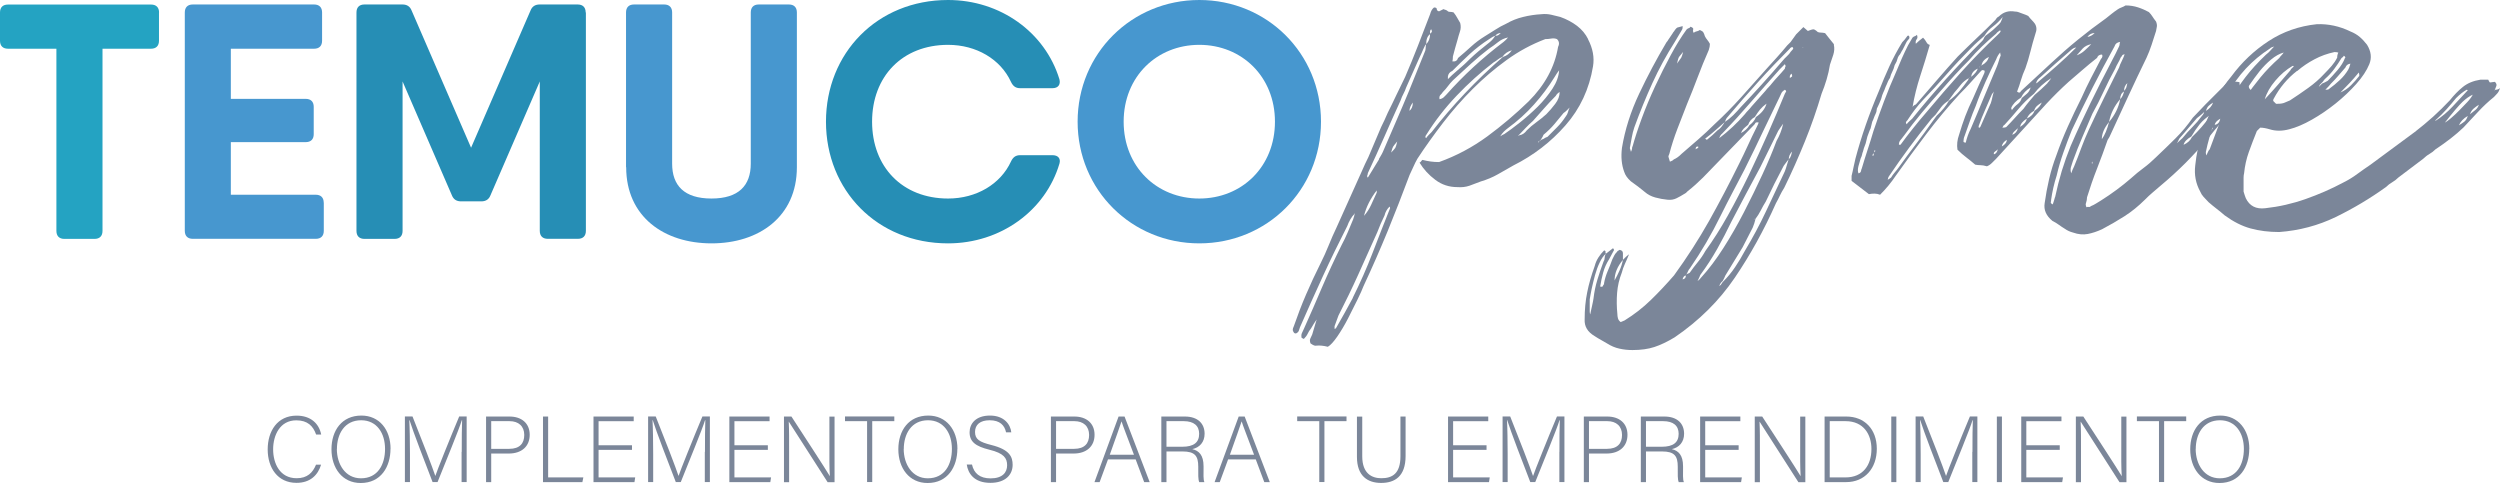
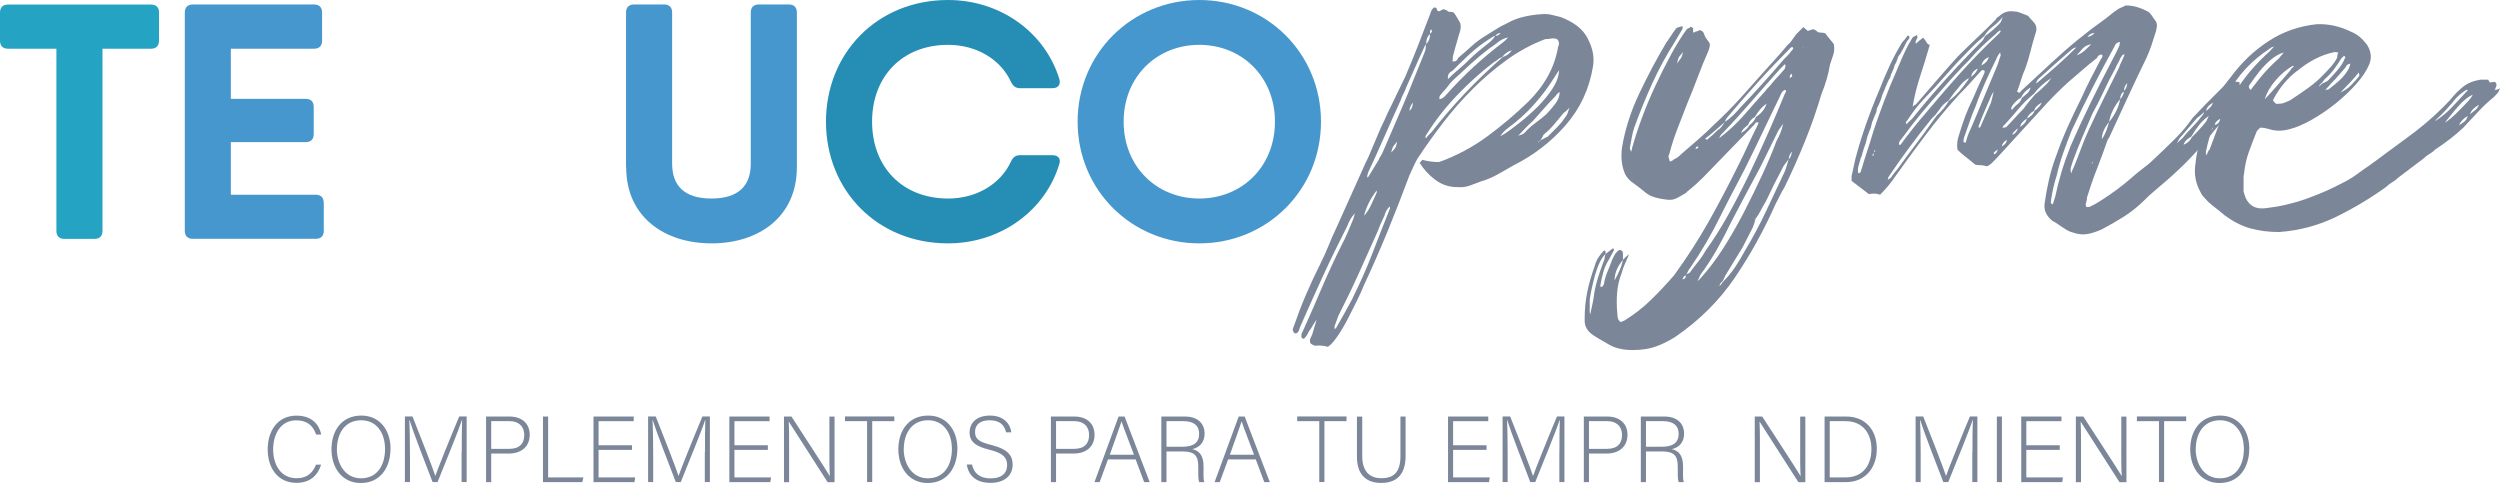
<svg xmlns="http://www.w3.org/2000/svg" id="Capa_2" data-name="Capa 2" viewBox="0 0 335.09 64.74">
  <defs>
    <style>
      .cls-1 {
        fill: #24a3c2;
      }

      .cls-2 {
        fill: #268eb5;
      }

      .cls-3 {
        fill: #7b8699;
      }

      .cls-4 {
        fill: #4797cf;
      }
    </style>
  </defs>
  <g id="Capa_1-2" data-name="Capa 1">
    <g>
      <g>
        <path class="cls-3" d="M212.85,5.25c.65,1.24.87,2.46.67,3.65-.5,3.03-1.73,5.67-3.69,7.9-1.96,2.24-4.29,4.03-6.97,5.37-.7.4-1.39.8-2.09,1.19-.7.4-1.47.72-2.31.97-.5.2-.99.38-1.49.56-.5.17-1.04.24-1.64.19-1.09,0-2.08-.32-2.94-.97-.87-.65-1.58-1.42-2.12-2.31.1-.05.16-.1.19-.15.02-.05.09-.12.19-.22.4.1.77.17,1.12.22.35.05.72.07,1.12.07,2.34-.84,4.48-1.99,6.45-3.43,1.96-1.44,3.81-3.01,5.55-4.7,2.19-2.19,3.5-4.62,3.95-7.31.2-.4.15-.75-.15-1.04-.25-.1-.51-.12-.78-.07-.27.05-.53.07-.78.07-1.84.7-3.57,1.63-5.18,2.8-1.62,1.17-3.13,2.46-4.55,3.88-1.42,1.42-2.75,2.93-3.99,4.55-1.24,1.62-2.39,3.22-3.43,4.81-.2.35-.37.7-.52,1.04-.15.35-.32.72-.52,1.12-.94,2.53-1.93,5.04-2.94,7.53-1.02,2.48-2.1,4.94-3.24,7.38-.15.4-.42,1.01-.82,1.83-.4.82-.82,1.66-1.27,2.53-.45.87-.92,1.66-1.42,2.39-.5.72-.92,1.18-1.27,1.38-.6-.15-1.12-.2-1.57-.15-.15.05-.4-.05-.75-.3-.1-.25-.11-.46-.04-.63.07-.17.16-.36.26-.56.1-.35.2-.68.3-1.01.1-.32.2-.66.3-1.01-.25.35-.5.75-.75,1.19-.2.25-.35.48-.45.71-.1.22-.27.46-.52.71l-.3-.15c-.05-.25-.04-.46.04-.63.07-.17.16-.36.26-.56.85-1.89,1.67-3.76,2.46-5.63.8-1.86,1.67-3.74,2.61-5.63.3-.55.57-1.12.82-1.71.25-.6.5-1.19.75-1.79,0-.1.03-.17.07-.22l.07-.3c0-.05.01-.09.04-.11.03-.03.04-.06.04-.11-.25.25-.46.52-.63.82-.17.3-.31.6-.41.89-1.14,2.24-2.24,4.48-3.28,6.75-1.04,2.26-2.06,4.53-3.06,6.82-.05.15-.1.3-.15.45-.05.15-.17.27-.37.37-.2.05-.35-.1-.45-.45,0-.15.05-.32.15-.52.5-1.44,1.04-2.86,1.64-4.25.6-1.39,1.24-2.78,1.94-4.17.4-.8.76-1.59,1.08-2.39.32-.8.68-1.62,1.08-2.46l3.35-7.45c.15-.35.3-.68.45-1.01.15-.32.3-.63.45-.93l1.71-4.03c.15-.3.3-.61.45-.93.15-.32.3-.66.45-1.01.4-.79.78-1.59,1.16-2.39.37-.79.76-1.59,1.16-2.39.6-1.39,1.17-2.78,1.71-4.17.55-1.39,1.09-2.81,1.64-4.25.1-.4.27-.7.52-.89.25,0,.37.07.37.22s.1.25.3.3c.1-.05.2-.1.3-.15.1-.05.2-.1.3-.15.1.05.2.09.3.11.1.03.2.09.3.19.05.05.15.07.3.07s.3.03.45.07c.2.25.36.48.48.71.12.22.26.46.41.71.1.4.09.78-.04,1.16-.12.37-.24.76-.34,1.16-.1.35-.2.7-.3,1.04-.1.35-.2.72-.3,1.12,0,.3-.03.52-.07.67.4.05.65-.1.75-.45.6-.5,1.18-1.01,1.75-1.53.57-.52,1.18-.98,1.83-1.38.5-.3.97-.6,1.42-.89s.94-.57,1.49-.82c.7-.4,1.44-.7,2.24-.89.79-.2,1.61-.32,2.46-.37.45-.05.88-.02,1.3.07.42.1.83.2,1.23.3.84.3,1.59.7,2.24,1.19.65.5,1.14,1.09,1.49,1.79ZM181.32,39.91c.99-1.99,1.88-3.99,2.65-6,.77-2.01,1.55-4.01,2.35-6,0-.1-.03-.17-.07-.22-.35.35-.57.75-.67,1.19-.2.4-.37.77-.52,1.12-.15.35-.3.72-.45,1.12-.84,1.89-1.69,3.76-2.53,5.63-.84,1.86-1.74,3.71-2.68,5.55-.1.25-.19.48-.26.71s-.16.46-.26.71v.37c.15-.05.22-.1.22-.15.4-.7.78-1.38,1.16-2.05.37-.67.73-1.33,1.08-1.98ZM182.81,28.95c.4-.45.72-.94.97-1.49.25-.55.5-1.09.75-1.64v-.3c-.84,1.09-1.42,2.24-1.71,3.43ZM188.92,12.03c.35-.84.68-1.68,1.01-2.5.32-.82.66-1.65,1.01-2.5.1-.2.15-.38.15-.56s.02-.36.07-.56c-.1.1-.19.24-.26.41-.07.17-.14.31-.19.41-.1.25-.22.52-.37.82-.15.3-.27.57-.37.82l-1.49,3.35c-.1.3-.22.58-.37.86-.15.27-.27.56-.37.86-.75,1.64-1.48,3.28-2.2,4.92-.72,1.64-1.45,3.25-2.2,4.85,0,.1-.02.2-.07.3-.05.1-.02.2.07.3.25-.4.48-.78.71-1.16.22-.37.46-.76.71-1.16.05-.05.07-.1.07-.15s.02-.1.07-.15l.3-.52.15-.3c.6-1.39,1.19-2.77,1.79-4.14.6-1.37,1.19-2.77,1.79-4.21ZM186.46,20.45c.3-.3.48-.51.56-.63.07-.12.16-.41.26-.86-.3.35-.48.58-.56.71-.07.12-.16.39-.26.78ZM188.92,14.86c.3-.25.45-.62.45-1.12-.3.4-.45.77-.45,1.12ZM201.45,7.63c.5-.15.89-.45,1.19-.89-.55.15-.97.45-1.27.89-.25.1-.45.21-.6.34-.15.13-.35.26-.6.41-1.74,1.34-3.38,2.82-4.92,4.44-1.54,1.62-2.88,3.34-4.03,5.18-.2.25-.22.42-.07.52.1-.15.22-.3.37-.45.15-.15.27-.27.37-.37,2.78-3.58,5.96-6.93,9.54-10.06ZM191.68,4.58c-.35.25-.52.7-.52,1.34.35-.35.52-.79.52-1.34ZM191.83,3.91c-.1.1-.15.2-.15.3v.3c.1-.05.17-.12.22-.22.05-.1.02-.22-.07-.37ZM193.4,12.33c-.1.15-.21.29-.34.41-.12.13-.16.31-.11.56.25-.05.43-.14.56-.26l.34-.34c2.29-2.58,4.85-4.94,7.68-7.08.25-.2.45-.4.6-.6-.5.1-.94.31-1.34.63-.4.32-.8.61-1.19.86-.85.65-1.67,1.33-2.46,2.05-.8.72-1.59,1.45-2.39,2.2-.25.25-.47.51-.67.78-.2.27-.42.53-.67.78ZM194.07,10.24v.37c.4-.4.77-.75,1.12-1.04.3-.25.57-.48.82-.71.25-.22.4-.36.45-.41.75-.75,1.49-1.42,2.24-2.01.3-.25.61-.5.93-.75.32-.25.58-.55.78-.89.2,0,.35-.04.45-.11.1-.07.2-.16.3-.26-.3,0-.55.12-.75.37-.2.05-.47.2-.82.45-.94.6-1.81,1.27-2.61,2.01-.8.75-1.57,1.49-2.31,2.24-.35.15-.55.4-.6.75ZM201.6,17.99c.6-.4,1.3-.92,2.12-1.57.82-.65,1.61-1.35,2.39-2.12.77-.77,1.43-1.58,1.98-2.42.55-.84.84-1.66.89-2.46-.2.25-.4.55-.6.89-.8,1.29-1.71,2.52-2.76,3.69-1.04,1.17-2.21,2.22-3.5,3.17-.2.15-.39.31-.56.48s-.34.39-.48.63c.15-.1.25-.16.3-.19.05-.02.12-.06.22-.11ZM203.61,18.14c.4-.05.75-.27,1.04-.67.4-.4.82-.76,1.27-1.08.45-.32.89-.68,1.34-1.08.4-.4.79-.86,1.19-1.38.4-.52.6-1.06.6-1.6-.25.15-.42.32-.52.52-.55.55-1.07,1.11-1.57,1.68-.5.57-.99,1.13-1.49,1.68-.35.3-.67.61-.97.93-.3.32-.6.63-.89.93l-.15.15s.1-.02.15-.07ZM209.87,15.61c.15-.2.25-.4.3-.6.05-.2.12-.4.22-.6l-.37.37c-.15.15-.3.27-.45.37-.4.5-.81.99-1.23,1.49-.42.5-.91.97-1.45,1.42-.05.15-.17.37-.37.67-.1.1-.2.17-.3.22-.05.05-.07.12-.07.22,0-.05.07-.15.22-.3l.15-.07c.1-.1.2-.15.3-.15l.37-.22s.09-.01.11-.04c.02-.02.06-.04.11-.04.45-.45.88-.88,1.3-1.3s.81-.91,1.16-1.45Z" />
        <path class="cls-3" d="M245.8,5.99c.1.45.07.89-.07,1.34-.15.45-.3.89-.45,1.34-.1.65-.25,1.3-.45,1.98-.2.67-.42,1.3-.67,1.9-.65,2.19-1.39,4.32-2.24,6.41-.85,2.09-1.76,4.15-2.76,6.19-.25.4-.45.76-.6,1.08-.15.32-.32.66-.52,1.01-1.59,3.58-3.43,6.91-5.52,9.99-2.09,3.08-4.77,5.74-8.05,7.98-.99.6-1.9,1.03-2.72,1.3-.82.27-1.8.41-2.94.41-.6,0-1.18-.06-1.75-.19-.57-.12-1.13-.36-1.68-.71-.25-.15-.51-.3-.78-.45-.27-.15-.56-.32-.86-.52-.94-.55-1.39-1.29-1.34-2.24,0-1.29.11-2.5.34-3.62.22-1.12.56-2.3,1.01-3.54.1-.4.26-.77.48-1.12.22-.35.48-.67.78-.97.15.05.21.11.19.19-.02.07-.01.16.04.26-.3.25-.57.63-.82,1.16-.25.52-.46,1.09-.63,1.71-.17.62-.32,1.23-.45,1.83-.12.6-.21,1.07-.26,1.42v1.64c0,.15.03.27.07.37,0-.05.03-.17.07-.37.05-.2.1-.42.15-.67.05-.25.1-.48.15-.71.05-.22.07-.36.07-.41.1-.85.27-1.68.52-2.5.25-.82.52-1.63.82-2.42.1-.15.15-.31.15-.48s.05-.36.15-.56l.97-.75c.15.15.17.27.07.37-.1.2-.2.38-.3.56-.1.17-.2.36-.3.56-.35.55-.61,1.13-.78,1.75-.17.62-.31,1.25-.41,1.9.2.05.31.04.34-.04.03-.07.06-.14.11-.19,0-.05.03-.07.07-.07v-.15c.1-.55.26-1.08.48-1.6.22-.52.44-1.06.63-1.6.1-.2.19-.37.26-.52.07-.15.19-.3.34-.45.05-.1.17-.2.37-.3.3.05.45.2.45.45v.89c-.75.89-1.12,1.81-1.12,2.76.25-.45.47-.89.67-1.34.2-.45.35-.92.45-1.42.1-.1.21-.21.34-.34.12-.12.28-.26.48-.41-.2.5-.39.93-.56,1.3-.17.37-.31.76-.41,1.16-.35.89-.56,1.8-.63,2.72-.07.92-.06,1.88.04,2.87,0,.15.02.32.07.52.05.2.17.37.37.52l.52-.22c1.29-.8,2.47-1.71,3.54-2.76,1.07-1.04,2.1-2.14,3.09-3.28,1.74-2.39,3.3-4.82,4.7-7.3,1.39-2.49,2.73-5.04,4.03-7.68.4-.79.78-1.6,1.16-2.42.37-.82.76-1.63,1.16-2.42.15-.3.25-.52.3-.67-.25-.05-.4-.02-.45.07-.05.1-.1.17-.15.22-1.14,1.19-2.29,2.37-3.43,3.54-1.14,1.17-2.29,2.35-3.43,3.54-.65.65-1.34,1.27-2.09,1.86l-.22.22c-.05,0-.07.01-.07.04s-.03.04-.07.04c-.4.25-.77.46-1.12.63-.35.17-.75.24-1.19.19-.55-.05-1.09-.15-1.64-.3-.55-.15-1.02-.4-1.42-.75-.3-.25-.6-.48-.89-.71-.3-.22-.62-.46-.97-.71-.45-.4-.75-.82-.89-1.27-.35-.94-.45-2.01-.3-3.21.4-2.43,1.17-4.86,2.31-7.27,1.14-2.41,2.34-4.66,3.58-6.75.05-.1.1-.17.15-.22s.1-.12.15-.22l.6-.89c.05-.1.1-.17.15-.22.05-.05.1-.12.15-.22.15-.2.26-.31.34-.34.07-.02.31-.09.71-.19,0,.25-.03.4-.07.45l-.97,1.64c-1.14,1.79-2.15,3.64-3.02,5.55-.87,1.91-1.68,3.89-2.42,5.93-.15.45-.26.89-.34,1.34-.07.45-.16.92-.26,1.42,0,.05.01.1.04.15.02.05.06.17.11.37.1-.2.15-.36.15-.48s.02-.21.07-.26c.3-1.09.71-2.35,1.23-3.76.52-1.42,1.12-2.84,1.79-4.29.67-1.44,1.37-2.83,2.09-4.17.72-1.34,1.43-2.48,2.12-3.43.1-.1.2-.16.3-.19.1-.02.17-.09.22-.19.3.1.42.22.37.37-.05.15-.03.3.07.45.1-.1.22-.16.37-.19.15-.02.3-.09.45-.19.25.1.41.21.48.34.07.12.14.29.19.48.1.2.21.37.34.52.12.15.24.32.34.52,0,.25-.05.52-.15.82-.55,1.24-1.04,2.46-1.49,3.65-.45,1.19-.92,2.39-1.42,3.58-.45,1.14-.88,2.26-1.3,3.35-.42,1.09-.78,2.21-1.08,3.35-.1.2-.14.34-.11.41.02.07.09.29.19.63.1-.05.19-.09.26-.11.07-.02.16-.09.26-.19.35-.15.7-.4,1.04-.75.75-.65,1.49-1.29,2.24-1.94.75-.65,1.47-1.32,2.16-2.01,1.24-1.14,2.42-2.34,3.54-3.58,1.12-1.24,2.25-2.51,3.39-3.8.5-.55.98-1.08,1.45-1.6.47-.52.93-1.06,1.38-1.6l.45-.45.75-1.04.45-.45.15-.15.22-.22.15-.15c.1.1.2.19.3.26.1.07.2.16.3.26.15-.05.28-.1.41-.15.12-.05.26-.07.41-.07.2.1.37.22.52.37.15.05.3.07.45.07s.32.03.52.07c.2.25.38.48.56.71.17.22.38.48.63.78ZM225.6,6.96c-.25.3-.42.51-.52.63-.1.12-.2.44-.3.93.3-.4.48-.66.56-.78.07-.12.16-.38.26-.78ZM225.52,37.45c.3-.05.45-.22.45-.52-.2,0-.35.17-.45.52ZM225.97,36.85c.1-.1.2-.16.3-.19.1-.03.17-.06.22-.11.35-.5.71-.97,1.08-1.42.37-.45.71-.94,1.01-1.49,1.04-1.44,2.05-3.03,3.02-4.77.97-1.74,1.9-3.54,2.8-5.4.89-1.86,1.75-3.73,2.57-5.59.82-1.86,1.58-3.64,2.27-5.33.05-.1.1-.19.15-.26.05-.07,0-.16-.15-.26-.25.15-.41.31-.48.48-.07.17-.16.36-.26.56l-2.01,4.17c-.45.94-.89,1.88-1.34,2.8-.45.92-.89,1.83-1.34,2.72-.55,1.04-1.08,2.06-1.6,3.06-.52.99-1.06,2.04-1.6,3.13-1.19,2.43-2.56,4.77-4.1,7.01-.1.1-.19.24-.26.41-.07.17-.16.34-.26.48ZM227.24,20.01c.1-.05.2-.1.3-.15.1-.05.12-.12.07-.22-.2,0-.3.05-.3.15s-.03.17-.07.22ZM228.06,37.15c.99-1.09,1.98-2.4,2.94-3.91.97-1.52,1.89-3.12,2.76-4.81.87-1.69,1.69-3.37,2.46-5.03.77-1.66,1.4-3.17,1.9-4.51.2-.35.37-.71.52-1.08.15-.37.27-.78.37-1.23-.15.2-.27.37-.37.52-.1.15-.2.3-.3.45l-2.39,4.85c-.65,1.19-1.29,2.4-1.94,3.62-.65,1.22-1.29,2.45-1.94,3.69-.6,1.24-1.23,2.46-1.9,3.65-.67,1.19-1.43,2.36-2.27,3.5-.05.15-.17.42-.37.82.2-.15.37-.32.52-.52ZM240.06,6.89c.1-.1.19-.2.26-.3.07-.1.04-.2-.11-.3-.2.1-.3.17-.3.22-1.44,1.44-2.86,2.93-4.25,4.47-1.39,1.54-2.76,3.11-4.1,4.7-.15.15-.27.37-.37.67-.45.4-.87.77-1.27,1.12-.4.35-.82.7-1.27,1.04-.1,0-.1.05,0,.15.05.05.1.07.15.07.25-.2.48-.4.71-.6.22-.2.46-.42.71-.67.25-.15.47-.37.67-.67.05-.05.15-.2.3-.45.4-.25.77-.55,1.12-.89.35-.35.7-.72,1.04-1.12.94-.99,1.88-2,2.8-3.02.92-1.02,1.83-2.05,2.72-3.09.2-.25.41-.47.63-.67.22-.2.41-.42.56-.67ZM230.44,18.52c1.24-.94,2.39-2.01,3.43-3.21.15-.2.3-.37.45-.52s.3-.32.45-.52l1.86-2.09c.15-.2.3-.37.45-.52.15-.15.3-.32.45-.52.25-.3.52-.61.82-.93.3-.32.6-.66.89-1.01,0-.1.02-.19.07-.26.05-.07.02-.19-.07-.34-.1.1-.21.21-.34.34l-.34.34c-1.29,1.44-2.57,2.9-3.84,4.36-1.27,1.47-2.57,2.9-3.91,4.29-.15.1-.27.3-.37.6ZM235.29,29.4c-.1.4-.22.77-.37,1.12l-1.34,2.61c-.4.65-.78,1.28-1.16,1.9-.37.62-.76,1.25-1.16,1.9-.05.1-.1.21-.15.34-.05.12-.13.26-.22.41-.2.15-.35.37-.45.67.15-.1.25-.2.3-.3.05-.1.12-.2.22-.3.6-.6,1.13-1.24,1.6-1.94.47-.7.91-1.42,1.3-2.16,1.04-1.74,1.99-3.5,2.83-5.29.84-1.79,1.69-3.58,2.53-5.37.1-.25.19-.51.26-.78.07-.27.16-.56.26-.86-.15.2-.27.36-.37.48-.1.13-.2.26-.3.41-.85,1.59-1.64,3.18-2.39,4.77-.25.4-.47.79-.67,1.19-.2.4-.45.79-.75,1.19ZM235.36,15.68c.75-.5,1.22-1.09,1.42-1.79-.35.25-.63.51-.86.78-.22.27-.46.61-.71,1.01-.45.25-.75.6-.89,1.04-.25.2-.45.37-.6.52s-.27.35-.37.6c.55-.3.92-.65,1.12-1.04.2-.15.37-.31.52-.48.15-.17.27-.38.37-.63ZM235.06,29.4c.1,0,.15-.03.15-.07-.05,0-.1.02-.15.07ZM239.76,21.35c.15-.15.25-.31.3-.48.05-.17.1-.36.15-.56-.3.3-.45.65-.45,1.04ZM239.91,10.47c.1-.1.19-.16.26-.19.07-.02.06-.16-.04-.41-.2.15-.27.35-.22.6ZM241.7,6.37s-.03-.07-.07-.07v.07h.07Z" />
        <path class="cls-3" d="M301.85,12.25v.22c-.25.4-.47.67-.67.82-.25.25-.52.48-.82.71s-.57.46-.82.71c-.7.55-1.32,1.13-1.86,1.75-.55.62-1.09,1.28-1.64,1.98-.99,1.19-2.03,2.32-3.09,3.39-1.07,1.07-2.2,2.1-3.39,3.09-.35.3-.7.6-1.04.89-.35.3-.7.62-1.04.97-.85.84-1.75,1.58-2.72,2.2-.97.62-1.98,1.2-3.02,1.75-.65.3-1.28.51-1.9.63-.62.12-1.28.06-1.98-.19-.4-.1-.77-.27-1.12-.52-.25-.15-.51-.32-.78-.52-.27-.2-.56-.37-.86-.52-.85-.7-1.19-1.49-1.04-2.39.15-1.09.35-2.17.6-3.24.25-1.07.57-2.12.97-3.17.45-1.29.96-2.57,1.53-3.84.57-1.27,1.18-2.55,1.83-3.84.4-.89.82-1.78,1.27-2.65.45-.87.89-1.73,1.34-2.57.2-.2.25-.4.15-.6-.35,0-.57.15-.67.45-.7.55-1.34,1.08-1.94,1.6-.6.52-1.22,1.06-1.86,1.6-1.04.94-2.04,1.93-2.98,2.94-.94,1.02-1.86,2.03-2.76,3.02-.65.7-1.29,1.4-1.94,2.12-.65.72-1.32,1.45-2.01,2.2l-.6.6c-.2.2-.42.35-.67.45-.35-.1-.63-.15-.86-.15s-.46-.02-.71-.07c-.4-.35-.8-.67-1.19-.97-.4-.3-.8-.65-1.19-1.04-.1-.65-.03-1.32.22-2.01.25-.84.52-1.66.82-2.46.3-.79.65-1.59,1.04-2.39.25-.6.5-1.17.75-1.71.25-.55.5-1.09.75-1.64.05-.1.07-.22.07-.37-.2-.1-.34-.11-.41-.04-.07.07-.14.14-.19.19-.5.55-.96,1.06-1.38,1.53-.42.47-.88.96-1.38,1.45-1.59,1.74-3.08,3.53-4.47,5.37-1.39,1.84-2.76,3.7-4.1,5.59-.6.89-1.29,1.74-2.09,2.53-.25-.1-.5-.15-.75-.15s-.5.02-.75.07c-.4-.3-.78-.6-1.16-.89-.37-.3-.76-.6-1.16-.89v-.67c.1-.4.19-.78.26-1.16.07-.37.16-.76.26-1.16.79-2.98,1.84-5.99,3.13-9.02.45-1.14.92-2.26,1.42-3.35.5-1.09,1.07-2.16,1.71-3.21.1-.1.21-.22.34-.37.12-.15.24-.3.34-.45,0-.05.07-.07.22-.07.1.2.1.35,0,.45-.1.1-.2.22-.3.37-.1.2-.19.37-.26.52-.07.15-.16.32-.26.52-.1.15-.19.3-.26.45-.07.15-.16.27-.26.37-.1.15-.17.32-.22.52-.05.2-.12.37-.22.52-.1.15-.16.3-.19.45-.03.15-.09.32-.19.52-.2.4-.32.72-.37.97-.1.15-.19.3-.26.45-.07.15-.14.3-.19.45-.1.2-.17.37-.22.52-.05.15-.12.32-.22.52-.1.2-.2.5-.3.89-.2.5-.35.85-.45,1.04-.1.15-.15.3-.15.45s-.05.32-.15.52c-.1.2-.17.37-.22.52-.05.15-.12.32-.22.52l-.22.89c-.1.2-.17.37-.22.52-.05.15-.13.35-.22.6-.05.2-.12.5-.22.89-.2.5-.32.87-.37,1.12-.05.1-.09.22-.11.37-.03.15-.09.32-.19.52-.05.2-.1.37-.15.52-.05.15-.1.32-.15.52-.1.4-.1.72,0,.97.2-.05.31-.15.34-.3.02-.15.06-.27.11-.37.25-.84.51-1.68.78-2.5.27-.82.53-1.65.78-2.5.45-1.34.92-2.67,1.42-3.99.5-1.32,1.04-2.65,1.64-3.99.5-1.24,1.02-2.41,1.57-3.5.1-.2.2-.37.3-.52.1-.15.2-.32.3-.52.1-.1.2-.16.3-.19.1-.02.2-.09.3-.19.1.25.09.45-.04.6-.12.15-.16.35-.11.6.25-.25.57-.52.97-.82.1.1.19.2.26.3.07.1.14.2.19.3.1.2.25.32.45.37-.4,1.39-.82,2.77-1.27,4.14-.45,1.37-.8,2.77-1.04,4.21.05-.15.2-.27.45-.37.94-1.09,1.88-2.17,2.8-3.24.92-1.07,1.85-2.12,2.8-3.17.84-.84,1.69-1.66,2.53-2.46.84-.79,1.69-1.61,2.53-2.46.15-.25.3-.4.45-.45.6-.6,1.32-.82,2.16-.67.2,0,.35.03.45.07.25.1.48.19.71.26.22.07.43.16.63.26.15.2.31.39.48.56.17.17.31.34.41.48.25.4.27.85.07,1.34-.25.8-.47,1.59-.67,2.39-.2.8-.42,1.54-.67,2.24-.25.55-.45,1.08-.6,1.6-.15.52-.32,1.03-.52,1.53.25.2.42.17.52-.07.7-.65,1.38-1.28,2.05-1.9.67-.62,1.35-1.25,2.05-1.9,2.29-2.14,4.72-4.12,7.31-5.96.25-.2.5-.4.75-.6.25-.2.52-.4.82-.6.15-.1.32-.19.52-.26.2-.07.37-.16.52-.26.6,0,1.16.09,1.68.26.52.17,1.01.39,1.45.63.2.2.36.4.48.6.12.2.29.42.48.67.1.25.14.47.11.67-.03.2-.06.4-.11.6-.2.65-.4,1.27-.6,1.86-.2.6-.42,1.17-.67,1.71-.85,1.74-1.67,3.47-2.46,5.18-.8,1.71-1.59,3.44-2.39,5.18-.05.15-.17.37-.37.67-.45,1.29-.92,2.57-1.42,3.84-.5,1.27-.94,2.55-1.34,3.84,0,.25-.05.52-.15.82-.05.1-.03.27.07.52.1-.05.2-.06.3-.04.1.02.2-.01.3-.11.25-.1.47-.21.67-.34.2-.12.42-.26.67-.41,1.49-.94,2.83-1.94,4.03-2.98.55-.5,1.11-.96,1.68-1.38.57-.42,1.13-.91,1.68-1.45.89-.84,1.76-1.69,2.61-2.53s1.61-1.76,2.31-2.76c.3-.3.6-.61.89-.93.3-.32.57-.61.82-.86.4-.4.79-.79,1.19-1.19l1.19-1.19c.2-.25.45-.47.75-.67h.71c.22,0,.46.03.71.07,0,.2.02.37.07.52.2-.1.45-.2.75-.3.25.05.38.16.41.34.02.17.09.31.19.41.05.05.1.09.15.11.05.03.1.06.15.11ZM251.09,20.9c.05-.1.07-.22.07-.37-.1.1-.17.2-.22.3.1,0,.15.03.15.07ZM251.16,20.45l.22-.22s-.05-.07-.15-.07c0,.15-.03.25-.07.3ZM265.62,8.75c.5-.25.82-.62.97-1.12-.55.25-.87.6-.97,1.04-.05.1-.1.15-.15.15s-.07.03-.07.07c-.05.1-.1.15-.15.15s-.1.05-.15.15c-.55.25-.85.62-.89,1.12-.15,0-.25.05-.3.15-.45.25-.81.55-1.08.89-.27.35-.56.7-.86,1.04-.15.2-.29.39-.41.56-.13.17-.26.36-.41.56-.4.25-.72.53-.97.86-.25.32-.5.66-.75,1.01-.1.1-.19.19-.26.26-.07.07-.16.16-.26.26-2.09,2.58-4,5.17-5.74,7.75-.05.05-.1.2-.15.45.15-.1.25-.16.3-.19.05-.02.1-.06.15-.11.15-.25.31-.47.48-.67.17-.2.34-.4.48-.6.75-1.04,1.51-2.09,2.31-3.13.79-1.04,1.54-2.06,2.24-3.06.1-.15.2-.28.3-.41.1-.12.2-.26.3-.41.75-.7,1.29-1.37,1.64-2.01.55-.4,1.02-.83,1.42-1.3.4-.47.79-.98,1.19-1.53v-.07l.07-.15c.1-.1.2-.15.3-.15.5-.4.79-.77.89-1.12.05-.1.1-.15.15-.15s.1-.02.15-.07c0-.1.02-.15.07-.15s.1-.02.15-.07ZM255.11,18.29c-.1.15-.22.31-.37.48-.15.17-.22.39-.22.63h.22c.55-.75,1.1-1.48,1.68-2.2.57-.72,1.18-1.45,1.83-2.2,1.49-1.79,3.02-3.55,4.58-5.29,1.57-1.74,3.22-3.43,4.96-5.07l.22-.22s.1-.12.15-.22l-.07-.15c-.3.2-.47.35-.52.45-.65.55-1.28,1.12-1.9,1.71-.62.6-1.21,1.22-1.75,1.86-.65.65-1.27,1.29-1.86,1.94-.6.65-1.19,1.32-1.79,2.01-.94,1.04-1.84,2.08-2.68,3.09-.85,1.02-1.67,2.08-2.46,3.17ZM255.71,16.06c-.1.1-.17.19-.22.26-.05.07-.03.19.07.34.1-.15.22-.28.37-.41.15-.12.27-.24.37-.34,1.44-1.79,2.94-3.55,4.51-5.29,1.57-1.74,3.19-3.45,4.88-5.14.1-.1.17-.21.22-.34.05-.12.12-.24.22-.34.25-.2.47-.37.67-.52.2-.15.4-.32.6-.52.45-.4.71-.67.78-.82.07-.15.16-.37.26-.67-.4.5-.83.92-1.3,1.27-.47.35-.86.77-1.16,1.27-.3.25-.6.51-.89.78-.3.27-.6.56-.89.86-1.14,1.14-2.24,2.31-3.28,3.5-1.04,1.19-2.11,2.36-3.21,3.5-.7.75-1.37,1.62-2.01,2.61ZM268.16,7.41l-.07-.37c-.25.3-.42.6-.52.89-.5.99-.98,2.01-1.45,3.06-.47,1.04-.91,2.11-1.3,3.21-.3.7-.56,1.37-.78,2.01-.22.65-.46,1.32-.71,2.01-.1.2-.15.47-.15.82.05,0,.09.01.11.04.02.03.09.04.19.04.15-.65.37-1.27.67-1.86.6-1.39,1.18-2.78,1.75-4.17.57-1.39,1.16-2.78,1.75-4.17.1-.25.19-.5.26-.75.07-.25.16-.5.26-.75ZM266.82,13.89c.1-.3.17-.57.22-.82.05-.25.12-.52.22-.82-.05.1-.1.17-.15.22s-.1.12-.15.22c-.3.7-.6,1.38-.89,2.05-.3.67-.57,1.35-.82,2.05-.05.1-.06.17-.04.22.02.05.04.1.04.15.15-.1.22-.17.22-.22.25-.55.47-1.06.67-1.53.2-.47.42-.98.67-1.53ZM267.26,20.68c.25-.05.42-.27.52-.67-.1.1-.22.2-.37.3-.15.1-.2.22-.15.37ZM268.31,19.63c.45-.25.67-.55.67-.89-.4.25-.62.55-.67.89ZM274.42,11.14c.1-.1.19-.2.26-.3.07-.1.16-.22.26-.37-.94.6-1.71,1.29-2.31,2.09-.8.65-1.49,1.33-2.09,2.05-.6.72-1.22,1.43-1.86,2.12-.1.05-.16.11-.19.19-.03.07-.06.14-.11.19.25,0,.42-.02.52-.07.4-.4.78-.81,1.16-1.23.37-.42.76-.83,1.16-1.23.25-.35.5-.67.75-.97.25-.3.5-.6.75-.89.3-.25.58-.5.86-.75.27-.25.56-.52.86-.82ZM273,11.14c.94-.79,1.85-1.58,2.72-2.35.87-.77,1.73-1.58,2.57-2.42-.25,0-.52.15-.82.45-.7.6-1.37,1.18-2.01,1.75-.65.57-1.29,1.16-1.94,1.75-.35.25-.55.52-.6.82-.05,0-.09.03-.11.07-.03.05-.09.1-.19.15l-.07.07-.15.15s-.07.03-.07.07-.05.07-.15.07c-.6.35-1.02.8-1.27,1.34-.7.45-1.14.92-1.34,1.42,0,.05.01.09.04.11.02.03.04.09.04.19.25-.35.51-.62.78-.82.27-.2.46-.47.56-.82.25-.2.48-.4.71-.6.22-.2.38-.47.48-.82.1,0,.15-.02.15-.07s.02-.07.07-.07l.15-.15s.07-.02.07-.07c.1-.05.16-.1.19-.15.02-.05.09-.07.19-.07ZM269.72,18.07c.4-.15.65-.45.75-.89-.15.15-.3.29-.45.41-.15.13-.25.29-.3.48ZM272.7,14.86c.5-.35.82-.72.97-1.12-.25.15-.46.3-.63.45-.17.15-.31.37-.41.67-.2.1-.39.24-.56.41-.17.17-.31.39-.41.63-.55.35-.85.72-.89,1.12-.05.05-.1.07-.15.07s-.1.03-.15.07l.3-.15c.55-.35.84-.72.89-1.12.55-.25.89-.6,1.04-1.04ZM275.46,26.42c.25-1.19.55-2.36.89-3.5.35-1.14.75-2.26,1.19-3.35.84-1.94,1.73-3.85,2.65-5.74.92-1.89,1.88-3.78,2.87-5.67.35-.65.67-1.29.97-1.94.05-.1.07-.19.07-.26s.02-.19.07-.34c-.4.05-.65.25-.75.6-2.04,3.68-3.95,7.43-5.74,11.26-.4.99-.77,1.99-1.12,2.98-.35.99-.65,2.01-.89,3.06-.35,1.09-.6,2.19-.75,3.28,0,.1-.01.2-.04.3-.03.1.06.2.26.3.05-.15.1-.3.15-.45.05-.15.1-.32.15-.52ZM278,22.32c.35-.84.67-1.68.97-2.5s.65-1.65,1.04-2.5c.65-1.39,1.3-2.77,1.98-4.14.67-1.37,1.35-2.75,2.05-4.14.05-.2.17-.5.37-.89.1-.2.17-.36.22-.48.05-.12.1-.26.15-.41-.2.05-.31.11-.34.19-.03.07-.09.16-.19.26-.1.25-.22.5-.37.75-.15.25-.27.5-.37.75-.55.99-1.06,2-1.53,3.02-.47,1.02-.98,2.03-1.53,3.02-.45,1.04-.89,2.09-1.34,3.13-.45,1.04-.87,2.11-1.27,3.21-.1.3-.19.57-.26.82-.07.25-.06.52.04.82.1-.3.22-.6.37-.89ZM278.37,7.41c.4-.15.75-.36,1.04-.63.3-.27.6-.56.89-.86-.5.1-.88.3-1.16.6-.27.3-.53.6-.78.89ZM279.79,4.95c.35-.05.67-.22.97-.52-.4,0-.72.17-.97.52ZM280.46,21.94v-.3s-.01.07-.04.07-.04.05-.04.15c0,.05.02.07.07.07ZM282.69,16.35c.79-.94,1.29-1.96,1.49-3.06-.8.94-1.29,1.96-1.49,3.06-.65.8-.97,1.57-.97,2.31.4-.55.72-1.32.97-2.31ZM284.18,13.3c.25-.25.42-.6.52-1.04-.35.2-.52.55-.52,1.04ZM285.15,11.14c-.3.25-.45.6-.45,1.04.15-.15.25-.3.3-.45.05-.15.1-.35.15-.6ZM291.79,19.19c.1-.1.22-.21.37-.34.15-.12.27-.24.37-.34.45-.55.89-1.04,1.34-1.49s.87-.94,1.27-1.49c.15-.15.25-.32.3-.52.05-.05.09-.07.11-.07s.06-.02.11-.07c.5-.3.82-.67.97-1.12-.25.15-.45.3-.6.45-.15.15-.27.37-.37.67-.05.05-.09.07-.11.07s-.06.03-.11.07c-.25.25-.57.52-.97.82-.4.45-.77.88-1.12,1.3-.35.42-.72.86-1.12,1.3-.1.1-.17.21-.22.34-.05.12-.12.26-.22.41ZM296.41,15.31s.09-.1.11-.15c.02-.05.06-.1.11-.15.5-.2.82-.55.97-1.04-.5.25-.82.6-.97,1.04-.1.1-.17.2-.22.3-.65.4-1.17.85-1.57,1.34-.4.5-.77,1.04-1.12,1.64-.6.35-.95.72-1.04,1.12.55-.25.92-.6,1.12-1.04.89-.84,1.74-1.81,2.53-2.91.05-.05.07-.1.07-.15ZM295.66,18.14c-.35.1-.52.3-.52.6.25-.1.42-.3.52-.6ZM295.89,17.84c.35-.15.6-.4.75-.75-.4.1-.65.35-.75.75ZM296.85,16.73c.4-.05.65-.32.75-.82-.45.25-.7.52-.75.82ZM297.6,12.85c.4-.25.63-.41.71-.48s.19-.31.34-.71c-.55.4-.89.8-1.04,1.19Z" />
        <path class="cls-3" d="M334.5,12.03c.2,0,.4-.07.6-.22-.1.3-.22.54-.37.71-.15.17-.3.34-.45.48-.75.6-1.45,1.26-2.12,1.98-.67.72-1.33,1.43-1.98,2.12-1.04.99-2.29,1.96-3.73,2.91-.25.25-.52.46-.82.63-.3.17-.57.39-.82.63l-3.35,2.53c-.25.25-.52.46-.82.63-.3.17-.57.38-.82.63-2.14,1.54-4.39,2.88-6.75,4.03-2.36,1.14-4.88,1.81-7.57,2.01-1.39,0-2.67-.16-3.84-.48-1.17-.32-2.32-.91-3.47-1.75-.1-.1-.19-.17-.26-.22-.07-.05-.16-.12-.26-.22l-1.12-.89c-.1-.1-.19-.17-.26-.22-.07-.05-.16-.12-.26-.22-.25-.25-.47-.48-.67-.71-.2-.22-.35-.46-.45-.71-.6-1.09-.82-2.26-.67-3.5.15-1.49.46-2.94.93-4.36.47-1.42,1.06-2.8,1.75-4.14.1-.1.2-.25.3-.45.25-.55.52-1.07.82-1.57.3-.5.65-.97,1.04-1.42,1.39-1.89,3.06-3.47,4.99-4.73,1.94-1.27,4.1-2.02,6.49-2.27,1.54-.05,3.03.27,4.47.97.5.2.92.45,1.27.75.35.3.67.65.97,1.04.55.89.65,1.76.3,2.61-.35.85-.93,1.73-1.75,2.65-.82.92-1.74,1.79-2.76,2.61-1.02.82-2.08,1.54-3.17,2.16-1.09.62-2.11,1.06-3.06,1.3-.95.25-1.81.25-2.61,0-.5-.15-.92-.22-1.27-.22l-.45.45c-.4.99-.76,1.94-1.08,2.83-.32.89-.53,1.84-.63,2.83-.05.2-.07.4-.07.6v1.86c.05.15.1.31.15.48.05.17.1.31.15.41.5,1.04,1.37,1.49,2.61,1.34,1.84-.2,3.64-.61,5.4-1.23,1.76-.62,3.44-1.35,5.03-2.2.7-.35,1.33-.73,1.9-1.16.57-.42,1.16-.83,1.75-1.23l5.96-4.4c.84-.65,1.66-1.33,2.46-2.05.79-.72,1.54-1.45,2.24-2.2.55-.69,1.13-1.29,1.75-1.79.62-.5,1.4-.82,2.35-.97h1.04c.1.2.17.32.22.37.1,0,.21-.01.34-.04.12-.02.24-.04.34-.04.2.2.26.39.19.56-.07.17-.14.34-.19.48,0,.05-.05.12-.15.22l.22-.22ZM296.18,20.01c.5-1.34.96-2.57,1.38-3.69.42-1.12.92-2.16,1.49-3.13.57-.97,1.22-1.93,1.94-2.87.72-.94,1.63-1.94,2.72-2.98.25-.2.45-.38.6-.56.15-.17.32-.36.52-.56-.1.05-.2.09-.3.11-.1.03-.2.09-.3.19-2.39,1.54-4.27,3.57-5.66,6.08-1.39,2.51-2.36,5.11-2.91,7.79,0,.15.02.3.07.45.1-.2.17-.36.22-.48.05-.12.12-.24.22-.34ZM300.28,13.82c.1-.15.3-.37.6-.67.7-.99,1.4-1.92,2.12-2.8.72-.87,1.55-1.73,2.5-2.57.1-.15.2-.27.3-.37s.2-.22.3-.37c-.55.15-1.11.46-1.68.93-.57.47-1.09,1.01-1.57,1.6-.47.6-.92,1.21-1.34,1.83-.42.62-.76,1.16-1.01,1.6-.15.15-.22.42-.22.82ZM307.29,8.83c-.85.5-1.62,1.16-2.31,1.98-.7.82-1.17,1.65-1.42,2.5.65-.7,1.24-1.35,1.79-1.98.55-.62,1.09-1.25,1.64-1.9.05-.05.07-.1.07-.15l.22-.22c.1-.05.15-.12.15-.22h-.15ZM307.89,9.5c-.65.5-1.23,1.06-1.75,1.68-.52.62-.98,1.3-1.38,2.05-.05.05-.07.15-.07.3.1.1.16.16.19.19.02.03.09.09.19.19h.22c.4,0,.71-.05.93-.15.22-.1.46-.2.71-.3.84-.55,1.66-1.1,2.46-1.68.79-.57,1.52-1.2,2.16-1.9.35-.35.67-.7.97-1.04.3-.35.55-.72.75-1.12,0-.15.01-.27.04-.37.02-.1.06-.2.11-.3-.15-.05-.32-.07-.52-.07-.94.2-1.84.52-2.68.97-.85.45-1.62.97-2.31,1.57ZM314.15,7.48c-.05.1-.1.16-.15.19-.05.03-.1.06-.15.11-.3.5-.62.98-.97,1.45-.35.47-.75.91-1.19,1.3l-.15.15-.22.3-.15.15-.22.22-.15.3.45-.45c.25-.1.5-.22.75-.37.4-.4.83-.87,1.3-1.42.47-.55.81-1.09,1.01-1.64.05,0,.06-.04.04-.11-.03-.07-.09-.14-.19-.19ZM315.04,8.53c-.35.05-.57.22-.67.52-.35.4-.67.77-.97,1.12-.3.35-.62.7-.97,1.04-.15.2-.4.47-.75.82.25,0,.4-.02.45-.07.55-.4,1.04-.81,1.49-1.23.45-.42.82-.88,1.12-1.38.1-.15.2-.42.3-.82ZM316.23,10.17s.02-.2-.07-.45c-.45.55-.87,1.03-1.27,1.45-.4.42-.8.83-1.19,1.23.55-.25,1.02-.57,1.42-.97.4-.4.77-.82,1.12-1.27ZM326.45,16.2c.84-.55,1.6-1.18,2.27-1.9.67-.72,1.35-1.45,2.05-2.2-.05-.05-.1-.07-.15-.07-.45.25-.92.62-1.42,1.12-.4.5-.82.99-1.27,1.49-.45.5-.92.97-1.42,1.42-.05,0-.07.03-.07.07v.07ZM327.71,16.43c.2-.1.47-.3.82-.6.35-.3.71-.63,1.08-1.01.37-.37.73-.75,1.08-1.12.35-.37.6-.71.75-1.01-.45.2-.91.52-1.38.97-.47.45-1.26,1.37-2.35,2.76ZM329.58,16.8c.25-.15.48-.31.71-.48.22-.17.38-.43.48-.78-.6.35-.99.77-1.19,1.27ZM332.26,14.04c-.25.15-.48.32-.71.52-.22.2-.39.45-.48.75.25-.2.48-.38.71-.56.22-.17.38-.41.48-.71Z" />
      </g>
      <path class="cls-1" d="M21.31,1.67v3.79c0,.68-.38,1.07-1.07,1.07h-6.5v24.42c0,.68-.38,1.07-1.07,1.07h-4.04c-.68,0-1.07-.38-1.07-1.07V6.53H1.07c-.68,0-1.07-.38-1.07-1.07V1.67C0,.99.38.61,1.07.61h19.18c.68,0,1.07.38,1.07,1.07Z" />
      <path class="cls-4" d="M43.4,27.15v3.79c0,.68-.38,1.07-1.07,1.07h-16.49c-.68,0-1.07-.38-1.07-1.07V1.67c0-.68.38-1.07,1.07-1.07h16.26c.68,0,1.07.38,1.07,1.07v3.79c0,.68-.38,1.07-1.07,1.07h-11.16v6.72h10.04c.68,0,1.07.38,1.07,1.07v3.66c0,.68-.38,1.07-1.07,1.07h-10.04v7.05h11.38c.68,0,1.07.38,1.07,1.07Z" />
-       <path class="cls-2" d="M78.53,1.67v29.27c0,.68-.38,1.07-1.07,1.07h-4.04c-.68,0-1.07-.38-1.07-1.07V10.92l-6.61,15.26c-.22.56-.64.81-1.23.81h-2.71c-.59,0-1.01-.25-1.23-.81l-6.61-15.26v20.03c0,.68-.38,1.07-1.07,1.07h-4.04c-.68,0-1.07-.38-1.07-1.07V1.67c0-.68.38-1.07,1.07-1.07h5.09c.59,0,1.01.25,1.23.81l7.97,18.39,7.97-18.39c.22-.56.64-.81,1.23-.81h5.09c.68,0,1.07.38,1.07,1.07Z" />
      <path class="cls-4" d="M83.91,22.41V1.67c0-.68.38-1.07,1.07-1.07h4.04c.68,0,1.07.38,1.07,1.07v20.27c0,2.92,1.61,4.67,5.27,4.67s5.27-1.75,5.27-4.67V1.67c0-.68.38-1.07,1.07-1.07h4.04c.68,0,1.07.38,1.07,1.07v20.74c0,6.65-5.1,10.21-11.44,10.21s-11.44-3.56-11.44-10.21Z" />
      <path class="cls-2" d="M110.71,16.31c0-9.17,6.85-16.31,16.36-16.31,7.01,0,13,4.32,14.93,10.62.19.73-.19,1.2-.92,1.2h-4.36c-.59,0-.95-.29-1.21-.84-1.4-3.05-4.65-4.97-8.43-4.97-6.16,0-10.19,4.26-10.19,10.3s4.04,10.3,10.19,10.3c3.78,0,7.03-1.92,8.43-4.97.26-.55.62-.84,1.21-.84h4.36c.73,0,1.12.44.93,1.11-1.86,6.31-7.88,10.71-14.94,10.71-9.51,0-16.36-7.13-16.36-16.31Z" />
      <path class="cls-4" d="M144.44,16.31c0-9.17,7.26-16.31,16.31-16.31s16.31,7.13,16.31,16.31-7.26,16.31-16.31,16.31-16.31-7.13-16.31-16.31ZM170.89,16.31c0-6.03-4.44-10.3-10.14-10.3s-10.14,4.26-10.14,10.3,4.44,10.3,10.14,10.3,10.14-4.26,10.14-10.3Z" />
      <g>
        <path class="cls-3" d="M43.04,62.27c-.41,1.39-1.44,2.45-3.3,2.45-2.52,0-3.86-2.01-3.86-4.48s1.31-4.53,3.87-4.53c1.9,0,3.01,1.06,3.3,2.53h-.68c-.4-1.14-1.14-1.9-2.66-1.9-2.19,0-3.1,2-3.1,3.89s.9,3.87,3.15,3.87c1.43,0,2.16-.74,2.6-1.82h.68Z" />
        <path class="cls-3" d="M52.34,60.16c0,2.4-1.28,4.58-3.99,4.58-2.47,0-3.92-2-3.92-4.52s1.39-4.52,4.01-4.52c2.41,0,3.91,1.9,3.91,4.46ZM45.15,60.18c0,2.02,1.12,3.93,3.23,3.93,2.27,0,3.23-1.86,3.23-3.94s-1.08-3.84-3.2-3.84c-2.26,0-3.25,1.87-3.25,3.86Z" />
        <path class="cls-3" d="M61.89,60.57c0-1.72.01-3.37.05-4.25h-.04c-.35,1.18-2.14,5.51-3.25,8.29h-.67c-.84-2.15-2.69-6.97-3.09-8.3h-.03c.06,1,.09,3.05.09,4.56v3.74h-.68v-8.79h1.02c1.21,3.01,2.73,6.96,3.05,7.95h.02c.2-.64,1.96-5.02,3.19-7.95h1v8.79h-.68v-4.04Z" />
        <path class="cls-3" d="M65.15,55.83h3.14c1.61,0,2.71.89,2.71,2.45s-1.09,2.51-2.8,2.51h-2.36v3.83h-.69v-8.79ZM65.84,60.16h2.42c1.42,0,2.01-.75,2.01-1.86,0-1.18-.78-1.85-1.96-1.85h-2.47v3.71Z" />
        <path class="cls-3" d="M72.79,55.83h.68v8.16h4.72l-.13.63h-5.28v-8.79Z" />
        <path class="cls-3" d="M84.71,60.3h-4.48v3.69h4.91l-.1.63h-5.49v-8.79h5.39v.63h-4.71v3.22h4.48v.63Z" />
        <path class="cls-3" d="M94.49,60.57c0-1.72.01-3.37.05-4.25h-.04c-.35,1.18-2.14,5.51-3.25,8.29h-.67c-.84-2.15-2.69-6.97-3.09-8.3h-.03c.06,1,.09,3.05.09,4.56v3.74h-.68v-8.79h1.02c1.21,3.01,2.73,6.96,3.05,7.95h.02c.2-.64,1.96-5.02,3.19-7.95h1v8.79h-.68v-4.04Z" />
        <path class="cls-3" d="M102.92,60.3h-4.48v3.69h4.91l-.1.63h-5.49v-8.79h5.39v.63h-4.71v3.22h4.48v.63Z" />
        <path class="cls-3" d="M105.08,64.62v-8.79h1c1.37,2.11,4.58,7.02,5.14,7.98h.01c-.08-1.27-.06-2.56-.06-3.99v-3.98h.69v8.79h-.93c-1.31-2.04-4.57-7.15-5.2-8.11h-.01c.06,1.16.05,2.44.05,4.03v4.08h-.69Z" />
        <path class="cls-3" d="M116.21,56.45h-2.95v-.63h6.61v.63h-2.96v8.16h-.69v-8.16Z" />
        <path class="cls-3" d="M128.32,60.16c0,2.4-1.28,4.58-3.99,4.58-2.47,0-3.92-2-3.92-4.52s1.39-4.52,4.01-4.52c2.41,0,3.91,1.9,3.91,4.46ZM121.13,60.18c0,2.02,1.12,3.93,3.23,3.93,2.27,0,3.23-1.86,3.23-3.94s-1.08-3.84-3.2-3.84c-2.26,0-3.25,1.87-3.25,3.86Z" />
        <path class="cls-3" d="M130.28,62.26c.26,1.17,1.04,1.86,2.49,1.86,1.61,0,2.22-.8,2.22-1.76s-.44-1.61-2.37-2.08c-1.86-.46-2.66-1.07-2.66-2.34,0-1.16.84-2.24,2.73-2.24s2.75,1.18,2.86,2.25h-.7c-.2-.94-.82-1.62-2.2-1.62-1.27,0-1.96.59-1.96,1.57s.58,1.34,2.2,1.75c2.47.62,2.84,1.61,2.84,2.66,0,1.29-.94,2.41-2.98,2.41-2.2,0-3-1.28-3.17-2.46h.7Z" />
        <path class="cls-3" d="M140.86,55.83h3.14c1.61,0,2.71.89,2.71,2.45s-1.09,2.51-2.8,2.51h-2.36v3.83h-.69v-8.79ZM141.55,60.16h2.42c1.42,0,2.01-.75,2.01-1.86,0-1.18-.78-1.85-1.96-1.85h-2.47v3.71Z" />
        <path class="cls-3" d="M148.51,61.58l-1.12,3.04h-.69l3.23-8.79h.8l3.37,8.79h-.74l-1.14-3.04h-3.71ZM151.99,60.95c-.98-2.61-1.48-3.87-1.66-4.46h-.01c-.21.67-.78,2.22-1.57,4.46h3.24Z" />
        <path class="cls-3" d="M156.35,60.51v4.11h-.69v-8.79h3.15c1.73,0,2.65.93,2.65,2.31,0,1.12-.67,1.85-1.65,2.06.9.21,1.51.8,1.51,2.3v.34c0,.62-.05,1.44.11,1.78h-.69c-.16-.38-.13-1.08-.13-1.83v-.23c0-1.44-.43-2.05-2.11-2.05h-2.16ZM156.35,59.88h2.12c1.54,0,2.26-.58,2.26-1.73,0-1.08-.7-1.7-2.07-1.7h-2.31v3.43Z" />
        <path class="cls-3" d="M164.61,61.58l-1.12,3.04h-.69l3.23-8.79h.8l3.37,8.79h-.74l-1.14-3.04h-3.71ZM168.09,60.95c-.98-2.61-1.48-3.87-1.66-4.46h-.01c-.21.67-.78,2.22-1.57,4.46h3.24Z" />
        <path class="cls-3" d="M176.82,56.45h-2.95v-.63h6.61v.63h-2.96v8.16h-.69v-8.16Z" />
        <path class="cls-3" d="M182.59,55.83v5.33c0,2.34,1.32,2.94,2.56,2.94,1.47,0,2.56-.62,2.56-2.94v-5.33h.69v5.29c0,2.75-1.46,3.61-3.28,3.61s-3.24-.94-3.24-3.49v-5.4h.7Z" />
        <path class="cls-3" d="M199.25,60.3h-4.48v3.69h4.91l-.1.63h-5.49v-8.79h5.39v.63h-4.71v3.22h4.48v.63Z" />
        <path class="cls-3" d="M209.02,60.57c0-1.72.01-3.37.05-4.25h-.04c-.35,1.18-2.14,5.51-3.25,8.29h-.67c-.84-2.15-2.69-6.97-3.09-8.3h-.03c.06,1,.09,3.05.09,4.56v3.74h-.68v-8.79h1.02c1.21,3.01,2.73,6.96,3.05,7.95h.03c.2-.64,1.96-5.02,3.19-7.95h1v8.79h-.68v-4.04Z" />
        <path class="cls-3" d="M212.29,55.83h3.14c1.61,0,2.71.89,2.71,2.45s-1.09,2.51-2.8,2.51h-2.36v3.83h-.69v-8.79ZM212.98,60.16h2.42c1.42,0,2.01-.75,2.01-1.86,0-1.18-.78-1.85-1.96-1.85h-2.47v3.71Z" />
        <path class="cls-3" d="M220.62,60.51v4.11h-.69v-8.79h3.15c1.73,0,2.65.93,2.65,2.31,0,1.12-.67,1.85-1.65,2.06.9.21,1.51.8,1.51,2.3v.34c0,.62-.05,1.44.11,1.78h-.69c-.16-.38-.13-1.08-.13-1.83v-.23c0-1.44-.43-2.05-2.11-2.05h-2.16ZM220.62,59.88h2.12c1.54,0,2.26-.58,2.26-1.73,0-1.08-.7-1.7-2.07-1.7h-2.31v3.43Z" />
-         <path class="cls-3" d="M233.04,60.3h-4.48v3.69h4.91l-.1.63h-5.49v-8.79h5.39v.63h-4.71v3.22h4.48v.63Z" />
        <path class="cls-3" d="M235.2,64.62v-8.79h1c1.37,2.11,4.58,7.02,5.14,7.98h.01c-.08-1.27-.06-2.56-.06-3.99v-3.98h.69v8.79h-.93c-1.31-2.04-4.57-7.15-5.2-8.11h-.01c.06,1.16.05,2.44.05,4.03v4.08h-.69Z" />
        <path class="cls-3" d="M244.57,55.83h2.91c2.41,0,4.08,1.68,4.08,4.32s-1.63,4.47-4.1,4.47h-2.9v-8.79ZM245.25,63.99h2.12c2.32,0,3.47-1.63,3.47-3.81,0-1.93-1.03-3.73-3.47-3.73h-2.12v7.54Z" />
-         <path class="cls-3" d="M254.18,55.83v8.79h-.68v-8.79h.68Z" />
        <path class="cls-3" d="M264.38,60.57c0-1.72.01-3.37.05-4.25h-.04c-.35,1.18-2.14,5.51-3.25,8.29h-.67c-.84-2.15-2.69-6.97-3.09-8.3h-.03c.06,1,.09,3.05.09,4.56v3.74h-.68v-8.79h1.02c1.21,3.01,2.73,6.96,3.05,7.95h.02c.2-.64,1.96-5.02,3.19-7.95h1v8.79h-.68v-4.04Z" />
        <path class="cls-3" d="M268.33,55.83v8.79h-.68v-8.79h.68Z" />
        <path class="cls-3" d="M276.08,60.3h-4.48v3.69h4.91l-.1.63h-5.49v-8.79h5.39v.63h-4.71v3.22h4.48v.63Z" />
        <path class="cls-3" d="M278.24,64.62v-8.79h1c1.37,2.11,4.58,7.02,5.14,7.98h.01c-.08-1.27-.06-2.56-.06-3.99v-3.98h.69v8.79h-.93c-1.31-2.04-4.57-7.15-5.2-8.11h-.01c.06,1.16.05,2.44.05,4.03v4.08h-.69Z" />
        <path class="cls-3" d="M289.37,56.45h-2.95v-.63h6.61v.63h-2.96v8.16h-.69v-8.16Z" />
        <path class="cls-3" d="M301.48,60.16c0,2.4-1.28,4.58-3.99,4.58-2.47,0-3.92-2-3.92-4.52s1.39-4.52,4.01-4.52c2.41,0,3.91,1.9,3.91,4.46ZM294.3,60.18c0,2.02,1.12,3.93,3.23,3.93,2.27,0,3.23-1.86,3.23-3.94s-1.08-3.84-3.2-3.84c-2.26,0-3.25,1.87-3.25,3.86Z" />
      </g>
    </g>
  </g>
</svg>